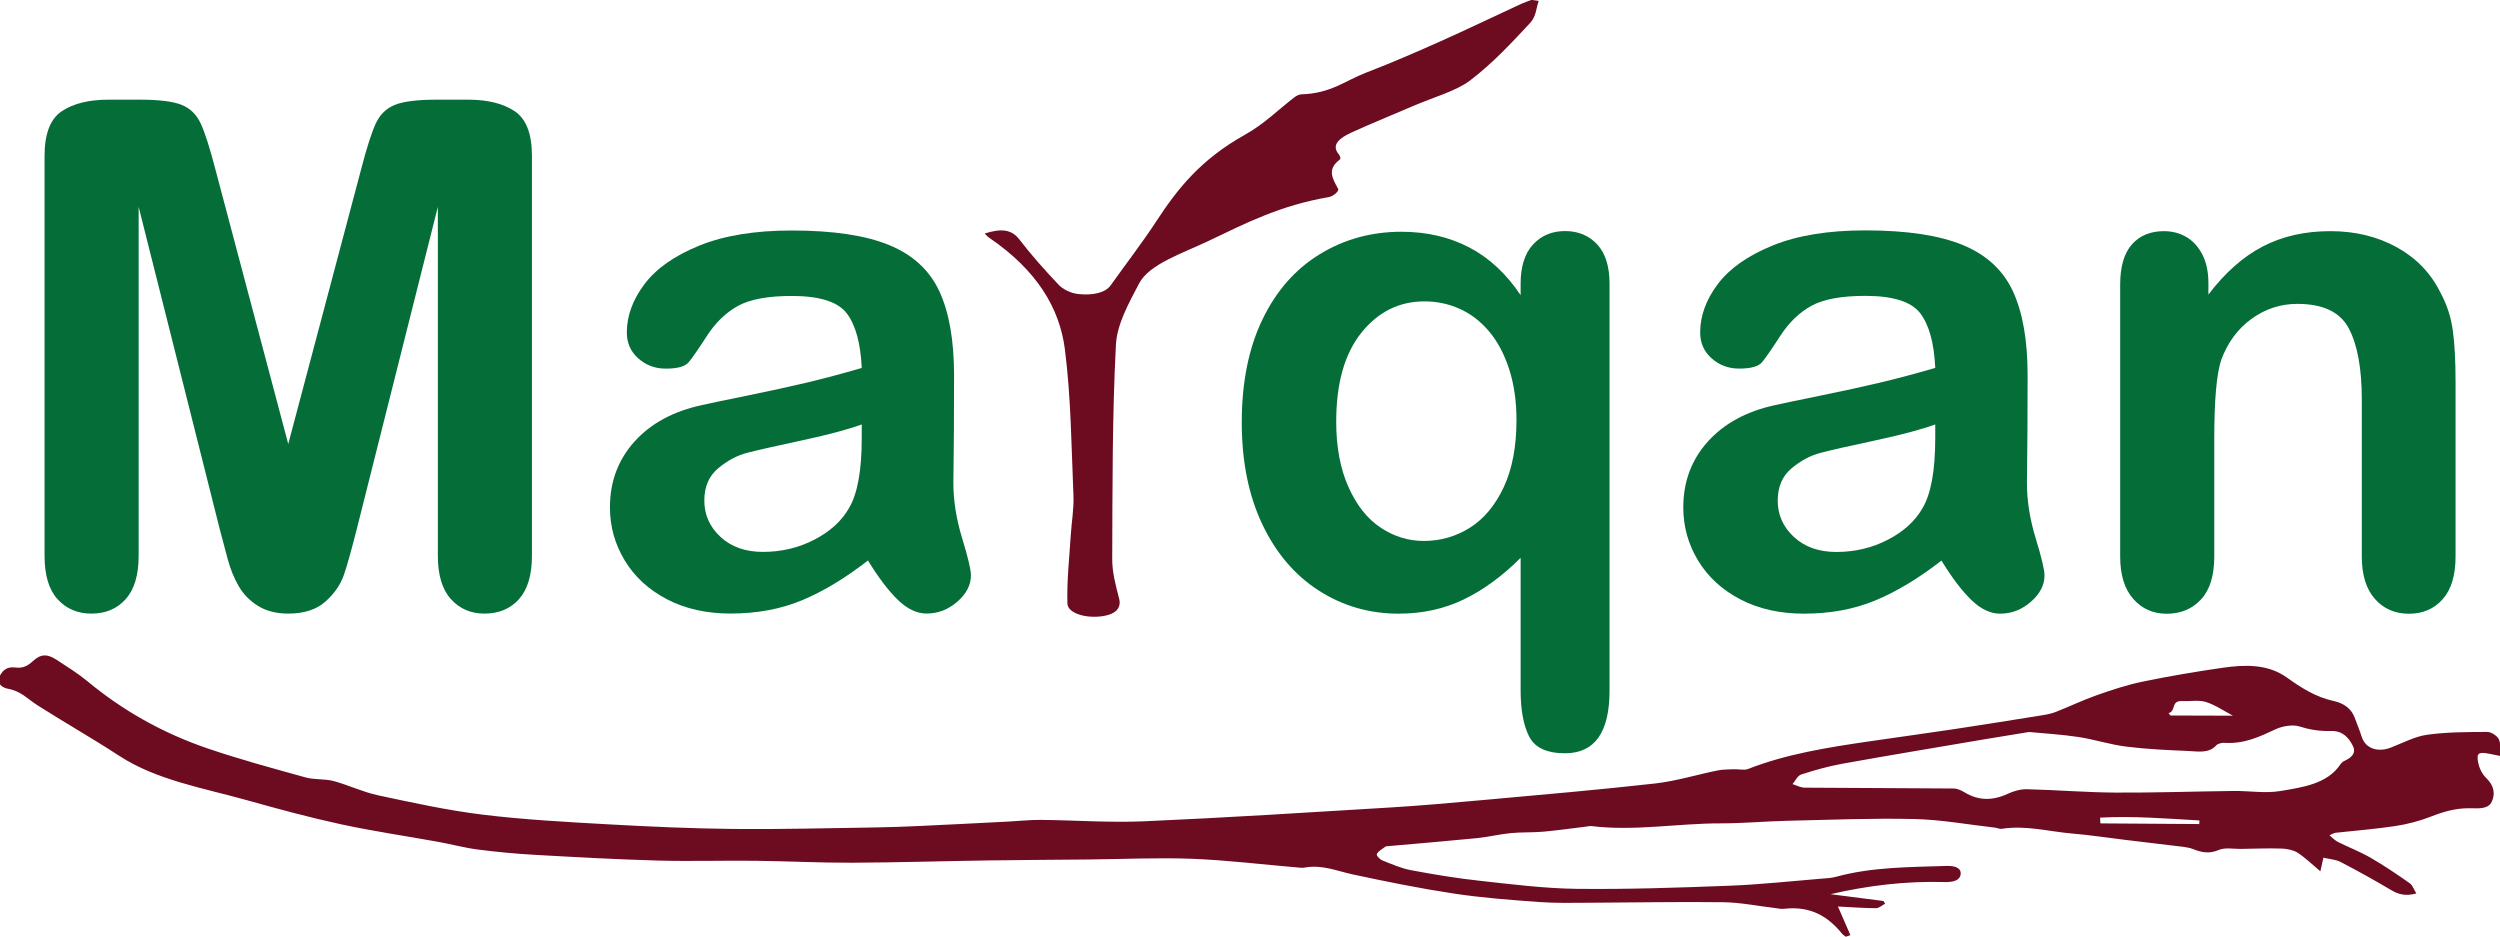
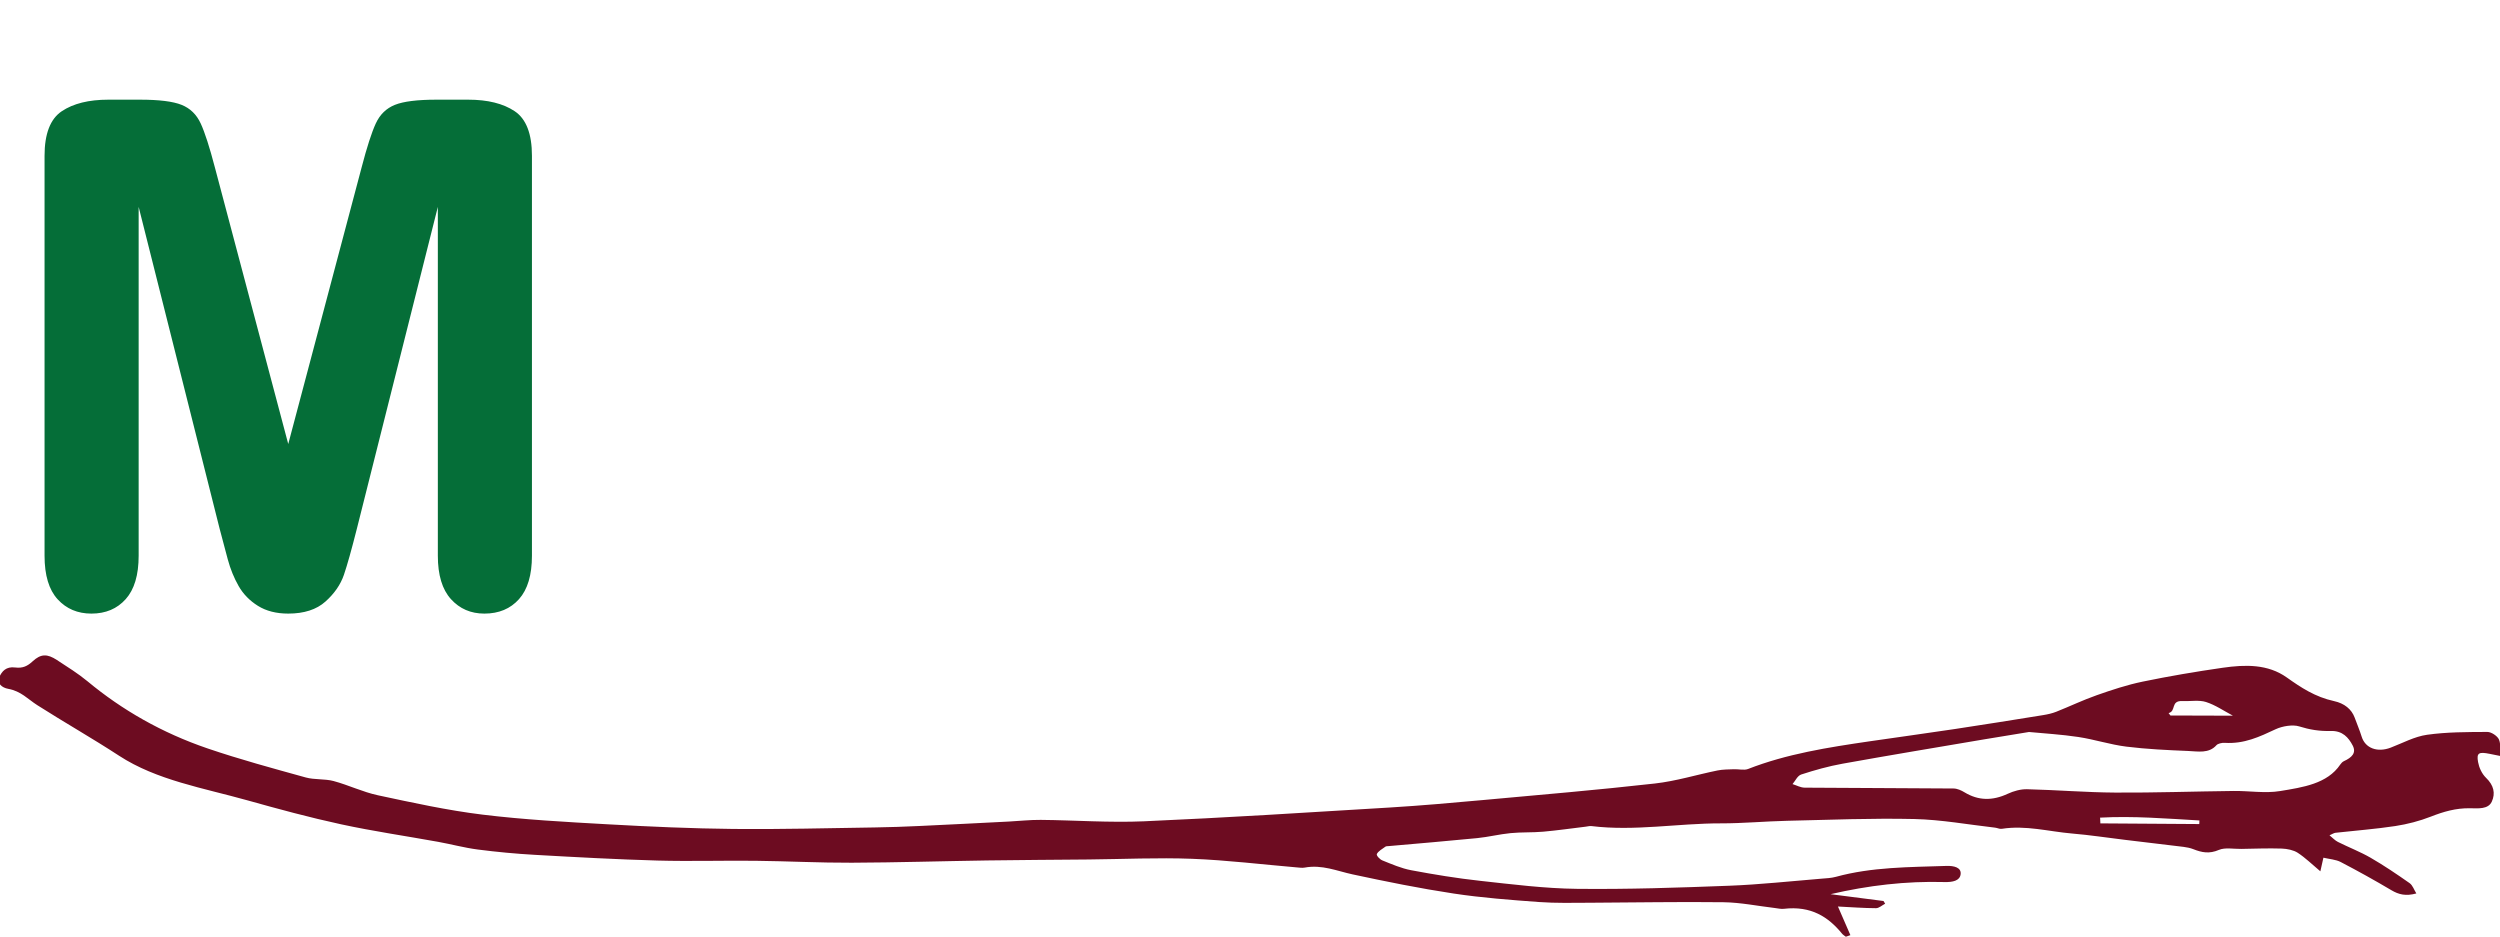
<svg xmlns="http://www.w3.org/2000/svg" xmlns:ns1="http://www.inkscape.org/namespaces/inkscape" xmlns:ns2="http://sodipodi.sourceforge.net/DTD/sodipodi-0.dtd" width="282.171mm" height="105.72mm" viewBox="0 0 282.171 105.72" version="1.1" id="svg4072" ns1:version="0.92.5 (2060ec1f9f, 2020-04-08)" ns2:docname="marqan.svg">
  <defs id="defs4066" />
  <ns2:namedview id="base" pagecolor="#ffffff" bordercolor="#666666" borderopacity="1.0" ns1:pageopacity="0.0" ns1:pageshadow="2" ns1:zoom="0.35" ns1:cx="467.52224" ns1:cy="322.64378" ns1:document-units="mm" ns1:current-layer="layer1" showgrid="false" fit-margin-top="0" fit-margin-left="0" fit-margin-right="0" fit-margin-bottom="0" ns1:window-width="1858" ns1:window-height="1057" ns1:window-x="54" ns1:window-y="-8" ns1:window-maximized="1" />
  <g ns1:label="Layer 1" ns1:groupmode="layer" id="layer1" transform="translate(17.865,-128.479)">
    <g id="g3873" transform="matrix(0.353,0,0,-0.353,93.273,154.838)">
-       <path d="m 0,0 c 5.384,1.739 8.646,1.282 11.063,-1.858 3.826,-4.971 8.155,-9.848 12.712,-14.654 1.138,-1.2 3.718,-2.566 6.056,-2.819 4.373,-0.475 8.618,0.192 10.471,2.794 4.916,6.901 10.192,13.738 14.742,20.702 6.494,9.941 13.947,19.483 28.12,27.394 6.322,3.529 10.641,8.012 15.926,12.042 0.51,0.389 1.403,0.888 2.164,0.909 9.424,0.271 14.051,4.381 20.593,6.894 8.041,3.089 15.746,6.425 23.333,9.811 8.914,3.979 17.536,8.132 26.311,12.194 1.046,0.484 2.256,0.874 3.391,1.308 0.757,-0.11 1.515,-0.221 2.273,-0.332 -0.856,-2.36 -0.789,-4.95 -2.742,-7.037 -5.888,-6.291 -11.715,-12.682 -19.258,-18.443 -4.3,-3.285 -11.885,-5.426 -18.02,-8.065 -6.608,-2.842 -13.385,-5.585 -19.824,-8.525 -3.943,-1.8 -6.563,-3.998 -4.121,-6.939 0.444,-0.536 0.794,-1.403 0.275,-1.792 -4.117,-3.09 -2.196,-6.118 -0.451,-9.286 0.391,-0.71 -1.518,-2.39 -2.998,-2.644 C 94.574,9.005 83.475,3.326 71.943,-2.192 63.269,-6.343 52.641,-9.726 49.375,-15.964 c -3.363,-6.425 -7.067,-13.035 -7.408,-19.608 -1.183,-22.832 -1.09,-45.683 -1.181,-68.527 -0.016,-4.208 1.111,-8.437 2.206,-12.622 0.766,-2.93 -0.916,-5.273 -6.379,-5.746 -5.265,-0.457 -10.077,1.384 -10.157,4.151 -0.212,7.334 0.623,14.677 1.084,22.015 0.263,4.175 1.025,8.352 0.848,12.52 -0.667,15.623 -0.758,31.272 -2.751,46.853 -1.643,12.847 -8.733,25.05 -24.17,35.568 C 0.901,-0.974 0.541,-0.508 0,0" style="fill:#6d0c21;fill-opacity:1;fill-rule:nonzero;stroke:none" id="path3875" ns1:connector-curvature="0" />
-     </g>
+       </g>
    <g id="g3877" transform="matrix(0.353,0,0,-0.353,230.363,221.489)">
      <path d="m 0,0 c 0.018,0.384 0.035,0.768 0.053,1.153 -10.57,0.596 -21.125,1.481 -31.761,0.9 0.029,-0.612 0.058,-1.224 0.087,-1.836 C -21.081,0.145 -10.54,0.072 0,0 m 10.765,34.651 c -2.929,1.541 -5.549,3.392 -8.622,4.379 -2.182,0.701 -4.981,0.185 -7.495,0.304 -3.92,0.186 -1.93,-3.222 -4.46,-3.854 l 0.601,-0.768 c 6.737,-0.02 13.474,-0.041 19.976,-0.061 M -68.8,27.078 c -15.088,-2.566 -30.193,-5.067 -45.245,-7.775 -4.496,-0.809 -8.917,-2.055 -13.202,-3.449 -1.24,-0.403 -1.888,-2.018 -2.807,-3.078 1.286,-0.396 2.559,-1.127 3.86,-1.138 15.88,-0.133 31.765,-0.134 47.644,-0.269 1.186,-0.01 2.493,-0.621 3.485,-1.222 4.436,-2.688 8.927,-2.756 13.867,-0.452 1.802,0.841 4.098,1.49 6.117,1.441 9.431,-0.231 18.834,-1.018 28.265,-1.075 12.602,-0.077 25.222,0.377 37.833,0.518 4.948,0.055 10.056,-0.815 14.803,-0.032 7.285,1.203 15.116,2.307 19.267,8.488 0.28,0.417 0.694,0.864 1.19,1.091 2.504,1.148 4.017,2.612 2.775,4.989 -1.313,2.513 -3.201,4.757 -7.011,4.645 -3.604,-0.106 -6.763,0.418 -10.122,1.471 -2.053,0.644 -5.398,0.074 -7.481,-0.902 C 19.302,27.922 14.341,25.557 8.125,25.97 7.267,26.027 5.946,25.726 5.5,25.223 3.069,22.479 -0.411,23.237 -3.513,23.366 c -6.619,0.275 -13.271,0.576 -19.795,1.39 -5.211,0.65 -10.19,2.304 -15.384,3.089 -5.4,0.816 -10.934,1.125 -15.753,1.592 -5.341,-0.876 -9.854,-1.593 -14.355,-2.359 m -44.208,-63.107 c -0.4,0.317 -0.885,0.588 -1.187,0.957 -4.37,5.349 -9.877,8.998 -18.655,7.971 -0.923,-0.107 -1.907,0.147 -2.858,0.259 -5.476,0.643 -10.929,1.774 -16.431,1.848 -14.198,0.19 -28.418,-0.113 -42.628,-0.164 -5.462,-0.02 -10.959,-0.166 -16.372,0.231 -9.12,0.668 -18.282,1.352 -27.247,2.71 -10.868,1.645 -21.611,3.828 -32.286,6.118 -5.075,1.089 -9.793,3.211 -15.382,2.18 -0.798,-0.148 -1.689,-0.007 -2.526,0.064 -11.157,0.948 -22.277,2.319 -33.478,2.749 -10.994,0.422 -22.07,-0.114 -33.11,-0.22 -10.798,-0.105 -21.595,-0.148 -32.394,-0.308 -14.437,-0.215 -28.877,-0.673 -43.311,-0.727 -10.276,-0.04 -20.539,0.507 -30.815,0.62 -10.425,0.115 -20.875,-0.217 -31.283,0.075 -13.065,0.367 -26.109,1.085 -39.143,1.821 -6.133,0.346 -12.259,0.922 -18.318,1.705 -4.28,0.553 -8.422,1.689 -12.659,2.456 -10.344,1.874 -20.814,3.392 -31.033,5.604 -10.104,2.187 -20.038,4.886 -29.911,7.653 -14.13,3.96 -29.078,6.437 -41.089,14.276 -8.544,5.576 -17.558,10.693 -26.185,16.19 -2.966,1.89 -5.151,4.457 -9.267,5.201 -1.981,0.357 -3.698,1.735 -2.834,3.751 0.785,1.834 2.168,3.449 5.042,3.078 2.478,-0.32 3.982,0.466 5.598,1.961 2.632,2.433 4.657,2.462 7.775,0.424 3.346,-2.188 6.791,-4.327 9.779,-6.806 11.045,-9.165 23.773,-16.478 38.419,-21.472 10.238,-3.491 20.836,-6.354 31.375,-9.277 2.779,-0.772 6.083,-0.387 8.877,-1.138 4.84,-1.301 9.313,-3.51 14.22,-4.56 11.047,-2.363 22.144,-4.805 33.443,-6.186 13.231,-1.618 26.677,-2.338 40.07,-3.09 13.383,-0.751 26.805,-1.35 40.231,-1.487 15.037,-0.152 30.099,0.267 45.15,0.486 4.738,0.069 9.48,0.244 14.215,0.463 9.542,0.44 19.08,0.939 28.62,1.424 3.385,0.172 6.776,0.562 10.151,0.529 11.008,-0.108 22.034,-0.933 33.009,-0.454 26.208,1.145 52.396,2.814 78.583,4.406 10.051,0.611 20.085,1.503 30.11,2.415 18.232,1.659 36.484,3.217 54.661,5.261 6.78,0.762 13.358,2.813 20.058,4.174 1.674,0.339 3.464,0.323 5.203,0.392 1.522,0.06 3.298,-0.41 4.534,0.073 12.354,4.836 25.6,6.911 38.897,8.856 9.085,1.328 18.191,2.562 27.269,3.93 9.41,1.418 18.801,2.931 28.19,4.444 1.416,0.228 2.864,0.544 4.155,1.056 4.359,1.729 8.556,3.75 13,5.311 4.776,1.677 9.659,3.301 14.678,4.34 8.447,1.749 17.003,3.197 25.581,4.434 7.273,1.048 14.442,1.199 20.51,-3.111 4.464,-3.171 9.055,-6.235 15.118,-7.553 3.265,-0.71 5.59,-2.574 6.584,-5.296 0.74,-2.028 1.595,-4.031 2.235,-6.081 1.146,-3.673 4.994,-5.134 9.273,-3.502 3.845,1.467 7.6,3.548 11.637,4.118 6.319,0.891 12.845,0.876 19.278,0.905 1.291,0.006 3.197,-1.31 3.677,-2.365 0.682,-1.5 0.307,-3.322 0.397,-5.309 -1.47,0.296 -2.378,0.476 -3.284,0.661 -3.512,0.714 -4.294,0.337 -3.77,-2.58 C 89.46,18.07 90.32,16.106 91.73,14.745 94.168,12.391 94.742,9.83 93.536,7.176 92.39,4.651 89.11,5.017 86.541,5.055 82.008,5.123 78.057,3.95 74.015,2.367 70.45,0.971 66.535,-0.048 62.648,-0.642 56.338,-1.605 49.923,-2.074 43.557,-2.79 43.04,-2.848 42.566,-3.195 41.639,-3.594 c 1.052,-0.847 1.742,-1.646 2.692,-2.121 3.454,-1.73 7.172,-3.159 10.46,-5.062 4.328,-2.505 8.422,-5.278 12.437,-8.099 1.031,-0.723 1.386,-2.057 2.179,-3.312 -3.404,-0.924 -5.646,-0.344 -7.969,1.032 -5.294,3.135 -10.71,6.152 -16.235,9.026 -1.53,0.796 -3.615,0.924 -5.511,1.374 -0.383,-1.709 -0.623,-2.78 -0.976,-4.358 -2.751,2.303 -4.783,4.337 -7.255,5.94 -1.313,0.851 -3.365,1.278 -5.127,1.335 -4.295,0.14 -8.615,-0.039 -12.925,-0.107 -2.399,-0.038 -5.207,0.511 -7.103,-0.308 -3.125,-1.349 -5.511,-0.841 -8.198,0.22 -0.95,0.375 -2.035,0.602 -3.094,0.734 -6.305,0.783 -12.621,1.514 -18.931,2.273 -5.576,0.672 -11.123,1.525 -16.73,1.997 -7.486,0.631 -14.792,2.726 -22.532,1.503 -0.649,-0.102 -1.388,0.293 -2.102,0.375 -8.599,0.976 -17.162,2.56 -25.811,2.76 -13.544,0.313 -27.146,-0.253 -40.722,-0.565 -7.047,-0.162 -14.098,-0.832 -21.135,-0.821 -13.805,0.021 -27.588,-2.563 -41.4,-0.87 -0.57,0.069 -1.197,-0.113 -1.797,-0.185 -4.536,-0.546 -9.059,-1.204 -13.611,-1.606 -3.467,-0.306 -6.992,-0.121 -10.452,-0.461 -3.588,-0.352 -7.106,-1.244 -10.693,-1.6 -9.407,-0.935 -18.835,-1.705 -28.255,-2.545 -0.361,-0.033 -0.829,-0.01 -1.058,-0.177 -1.003,-0.735 -2.288,-1.424 -2.747,-2.349 -0.228,-0.461 0.901,-1.707 1.768,-2.055 2.989,-1.201 6.015,-2.536 9.243,-3.142 7.26,-1.363 14.6,-2.572 21.999,-3.381 10.28,-1.125 20.616,-2.446 30.977,-2.564 16.231,-0.185 32.509,0.372 48.754,0.995 9.792,0.375 19.561,1.459 29.337,2.248 1.571,0.127 3.205,0.191 4.682,0.596 11.534,3.164 23.471,3.086 35.352,3.489 2.468,0.084 4.817,-0.511 4.544,-2.671 -0.263,-2.086 -2.547,-2.56 -5.212,-2.486 -12.259,0.343 -24.333,-1.081 -36.386,-3.879 5.645,-0.727 11.29,-1.454 16.935,-2.181 0.176,-0.288 0.351,-0.576 0.527,-0.864 -0.975,-0.502 -1.964,-1.437 -2.923,-1.433 -3.931,0.017 -7.853,0.319 -12.17,0.535 1.444,-3.321 2.713,-6.238 3.981,-9.154 z" style="fill:#6d0c21;fill-opacity:1;fill-rule:nonzero;stroke:none" id="path3879" ns1:connector-curvature="0" />
    </g>
    <g id="g3881" transform="matrix(0.353,0,0,-0.353,6.927,188.165)">
-       <path d="M 0,0 -25.899,102.937 V -8.597 c 0,-6.172 -1.378,-10.8 -4.134,-13.885 -2.755,-3.086 -6.411,-4.629 -10.966,-4.629 -4.408,0 -8.009,1.525 -10.8,4.573 -2.793,3.048 -4.188,7.696 -4.188,13.941 v 127.845 c 0,7.053 1.836,11.81 5.51,14.272 3.674,2.461 8.633,3.692 14.879,3.692 h 10.139 c 6.098,0 10.525,-0.551 13.281,-1.653 2.755,-1.102 4.794,-3.086 6.116,-5.952 1.323,-2.865 2.828,-7.532 4.519,-13.996 l 23.475,-88.499 23.475,88.499 c 1.689,6.464 3.196,11.131 4.518,13.996 1.323,2.866 3.362,4.85 6.117,5.952 2.755,1.102 7.181,1.653 13.28,1.653 h 10.139 c 6.245,0 11.204,-1.231 14.879,-3.692 3.673,-2.462 5.511,-7.219 5.511,-14.272 V -8.597 c 0,-6.172 -1.378,-10.8 -4.133,-13.885 -2.756,-3.086 -6.447,-4.629 -11.076,-4.629 -4.336,0 -7.899,1.543 -10.691,4.629 -2.793,3.085 -4.188,7.713 -4.188,13.885 V 102.937 L 43.864,0 c -1.692,-6.687 -3.069,-11.591 -4.133,-14.713 -1.066,-3.124 -3.031,-5.971 -5.897,-8.541 -2.865,-2.571 -6.833,-3.857 -11.902,-3.857 -3.822,0 -7.054,0.826 -9.699,2.479 -2.645,1.653 -4.703,3.765 -6.171,6.337 -1.471,2.571 -2.628,5.418 -3.472,8.541 C 1.744,-6.632 0.881,-3.38 0,0" style="fill:#056e38;fill-opacity:1;fill-rule:nonzero;stroke:none" id="path3883" ns1:connector-curvature="0" />
+       <path d="M 0,0 -25.899,102.937 V -8.597 c 0,-6.172 -1.378,-10.8 -4.134,-13.885 -2.755,-3.086 -6.411,-4.629 -10.966,-4.629 -4.408,0 -8.009,1.525 -10.8,4.573 -2.793,3.048 -4.188,7.696 -4.188,13.941 v 127.845 c 0,7.053 1.836,11.81 5.51,14.272 3.674,2.461 8.633,3.692 14.879,3.692 h 10.139 c 6.098,0 10.525,-0.551 13.281,-1.653 2.755,-1.102 4.794,-3.086 6.116,-5.952 1.323,-2.865 2.828,-7.532 4.519,-13.996 l 23.475,-88.499 23.475,88.499 c 1.689,6.464 3.196,11.131 4.518,13.996 1.323,2.866 3.362,4.85 6.117,5.952 2.755,1.102 7.181,1.653 13.28,1.653 h 10.139 c 6.245,0 11.204,-1.231 14.879,-3.692 3.673,-2.462 5.511,-7.219 5.511,-14.272 V -8.597 c 0,-6.172 -1.378,-10.8 -4.133,-13.885 -2.756,-3.086 -6.447,-4.629 -11.076,-4.629 -4.336,0 -7.899,1.543 -10.691,4.629 -2.793,3.085 -4.188,7.713 -4.188,13.885 V 102.937 L 43.864,0 c -1.692,-6.687 -3.069,-11.591 -4.133,-14.713 -1.066,-3.124 -3.031,-5.971 -5.897,-8.541 -2.865,-2.571 -6.833,-3.857 -11.902,-3.857 -3.822,0 -7.054,0.826 -9.699,2.479 -2.645,1.653 -4.703,3.765 -6.171,6.337 -1.471,2.571 -2.628,5.418 -3.472,8.541 " style="fill:#056e38;fill-opacity:1;fill-rule:nonzero;stroke:none" id="path3883" ns1:connector-curvature="0" />
    </g>
-     <path d="m 79.399,176.384 c -1.555,0.57 -3.817,1.173 -6.784,1.808 -2.969,0.636 -5.022,1.102 -6.163,1.4 -1.141,0.298 -2.23,0.882 -3.266,1.75 -1.037,0.869 -1.555,2.08 -1.555,3.635 0,1.608 0.609,2.974 1.827,4.102 1.218,1.128 2.812,1.691 4.782,1.691 2.099,0 4.037,-0.46 5.812,-1.38 1.775,-0.92 3.078,-2.106 3.907,-3.557 0.959,-1.607 1.439,-4.251 1.439,-7.932 z m 0.7,15.357 c -2.566,1.996 -5.048,3.493 -7.446,4.491 -2.397,0.998 -5.087,1.497 -8.067,1.497 -2.722,0 -5.113,-0.538 -7.173,-1.613 -2.061,-1.075 -3.649,-2.533 -4.763,-4.374 -1.115,-1.84 -1.672,-3.836 -1.672,-5.987 0,-2.903 0.92,-5.378 2.76,-7.426 1.84,-2.047 4.367,-3.421 7.582,-4.121 0.674,-0.156 2.346,-0.505 5.015,-1.05 2.669,-0.544 4.957,-1.043 6.862,-1.497 1.905,-0.453 3.972,-1.004 6.201,-1.652 -0.13,-2.799 -0.694,-4.853 -1.691,-6.162 -0.998,-1.308 -3.065,-1.964 -6.201,-1.964 -2.696,0 -4.724,0.376 -6.085,1.127 -1.361,0.752 -2.527,1.88 -3.499,3.383 -0.972,1.504 -1.659,2.495 -2.061,2.974 -0.402,0.48 -1.263,0.719 -2.585,0.719 -1.193,0 -2.223,-0.382 -3.091,-1.147 -0.869,-0.764 -1.302,-1.743 -1.302,-2.935 0,-1.867 0.661,-3.68 1.983,-5.443 1.322,-1.762 3.382,-3.213 6.182,-4.355 2.8,-1.14 6.285,-1.711 10.459,-1.711 4.666,0 8.333,0.551 11.003,1.652 2.669,1.102 4.555,2.845 5.657,5.23 1.101,2.385 1.652,5.547 1.652,9.487 0,2.488 -0.007,4.601 -0.02,6.337 -0.013,1.737 -0.033,3.668 -0.058,5.793 0,1.997 0.331,4.076 0.991,6.24 0.661,2.165 0.992,3.558 0.992,4.179 0,1.089 -0.512,2.08 -1.536,2.975 -1.024,0.894 -2.184,1.341 -3.479,1.341 -1.089,0 -2.165,-0.512 -3.227,-1.536 -1.063,-1.024 -2.191,-2.508 -3.382,-4.452" style="fill:#056e38;fill-opacity:1;fill-rule:nonzero;stroke:none;stroke-width:0.353" id="path3887" ns1:connector-curvature="0" />
    <g id="g3889" transform="matrix(0.353,0,0,-0.353,132.951,176.073)">
-       <path d="m 0,0 c 0,-8.083 1.304,-15.044 3.912,-20.885 2.608,-5.841 6.043,-10.177 10.305,-13.005 4.261,-2.829 8.853,-4.243 13.776,-4.243 5.362,0 10.286,1.414 14.769,4.243 4.48,2.828 8.081,7.145 10.801,12.951 2.716,5.802 4.077,12.966 4.077,21.49 0,6.024 -0.79,11.462 -2.369,16.311 -1.582,4.849 -3.731,8.872 -6.448,12.068 -2.719,3.196 -5.841,5.583 -9.368,7.164 -3.526,1.579 -7.273,2.369 -11.241,2.369 C 20.131,38.463 13.407,35.12 8.045,28.435 2.681,21.748 0,12.27 0,0 m 58.963,-85.964 v 42.431 c -5.806,-5.805 -11.848,-10.233 -18.13,-13.28 -6.282,-3.048 -13.244,-4.574 -20.885,-4.574 -9.332,0 -17.837,2.462 -25.513,7.384 -7.679,4.922 -13.705,11.994 -18.076,21.216 -4.372,9.22 -6.557,20.075 -6.557,32.566 0,12.785 2.205,23.751 6.613,32.899 4.408,9.147 10.524,16.108 18.35,20.884 7.825,4.776 16.512,7.164 26.065,7.164 8.081,0 15.318,-1.672 21.711,-5.015 6.393,-3.344 11.865,-8.431 16.422,-15.264 v 3.637 c 0,5.511 1.322,9.699 3.967,12.564 2.645,2.866 6.061,4.298 10.25,4.298 4.187,0 7.604,-1.415 10.249,-4.242 2.645,-2.83 3.967,-7.037 3.967,-12.62 V -85.964 c 0,-13.372 -4.738,-20.058 -14.216,-20.058 -5.879,0 -9.718,1.801 -11.517,5.4 -1.802,3.601 -2.7,8.486 -2.7,14.658" style="fill:#056e38;fill-opacity:1;fill-rule:nonzero;stroke:none" id="path3891" ns1:connector-curvature="0" />
-     </g>
+       </g>
    <g id="g3893" transform="matrix(0.353,0,0,-0.353,200.563,176.384)">
-       <path d="m 0,0 c -4.409,-1.617 -10.82,-3.325 -19.232,-5.124 -8.414,-1.802 -14.237,-3.124 -17.468,-3.968 -3.235,-0.846 -6.321,-2.499 -9.258,-4.96 -2.939,-2.462 -4.408,-5.896 -4.408,-10.304 0,-4.557 1.724,-8.431 5.179,-11.627 3.453,-3.197 7.971,-4.794 13.556,-4.794 5.951,0 11.444,1.303 16.477,3.912 5.031,2.607 8.723,5.969 11.076,10.084 C -1.361,-22.226 0,-14.731 0,-4.298 Z m 1.983,-43.533 c -7.274,-5.658 -14.31,-9.902 -21.105,-12.729 -6.797,-2.828 -14.42,-4.243 -22.868,-4.243 -7.715,0 -14.493,1.526 -20.334,4.573 -5.842,3.048 -10.343,7.181 -13.501,12.399 -3.16,5.217 -4.739,10.873 -4.739,16.972 0,8.228 2.607,15.246 7.825,21.051 5.216,5.803 12.38,9.698 21.491,11.682 1.909,0.441 6.648,1.432 14.217,2.975 7.566,1.543 14.052,2.957 19.452,4.244 5.4,1.285 11.259,2.846 17.579,4.684 -0.369,7.935 -1.967,13.757 -4.795,17.468 -2.829,3.709 -8.689,5.566 -17.578,5.566 -7.643,0 -13.391,-1.066 -17.248,-3.196 -3.858,-2.132 -7.164,-5.329 -9.919,-9.589 -2.755,-4.262 -4.703,-7.072 -5.841,-8.431 -1.14,-1.36 -3.582,-2.039 -7.329,-2.039 -3.381,0 -6.301,1.083 -8.762,3.251 -2.463,2.167 -3.692,4.941 -3.692,8.321 0,5.291 1.874,10.432 5.621,15.43 3.747,4.996 9.588,9.109 17.523,12.344 7.935,3.232 17.817,4.849 29.647,4.849 13.226,0 23.621,-1.562 31.189,-4.684 7.567,-3.124 12.913,-8.064 16.036,-14.824 3.122,-6.76 4.684,-15.724 4.684,-26.891 0,-7.053 -0.019,-13.043 -0.056,-17.964 -0.037,-4.923 -0.092,-10.398 -0.165,-16.421 0,-5.66 0.937,-11.555 2.811,-17.689 1.873,-6.136 2.811,-10.085 2.811,-11.847 0,-3.086 -1.453,-5.897 -4.354,-8.432 -2.903,-2.535 -6.19,-3.802 -9.864,-3.802 -3.086,0 -6.135,1.451 -9.148,4.353 -3.013,2.902 -6.209,7.109 -9.588,12.619" style="fill:#056e38;fill-opacity:1;fill-rule:nonzero;stroke:none" id="path3895" ns1:connector-curvature="0" />
-     </g>
+       </g>
    <g id="g3897" transform="matrix(0.353,0,0,-0.353,231.395,160.443)">
-       <path d="m 0,0 v -3.637 c 5.29,6.98 11.076,12.104 17.358,15.374 6.282,3.269 13.5,4.905 21.657,4.905 7.934,0 15.024,-1.727 21.27,-5.18 6.244,-3.455 10.91,-8.34 13.996,-14.658 1.985,-3.675 3.269,-7.642 3.858,-11.903 0.588,-4.262 0.882,-9.698 0.882,-16.311 v -55.986 c 0,-6.026 -1.377,-10.582 -4.133,-13.666 -2.755,-3.086 -6.337,-4.629 -10.745,-4.629 -4.483,0 -8.121,1.58 -10.912,4.738 -2.793,3.158 -4.187,7.677 -4.187,13.557 v 50.145 c 0,9.919 -1.378,17.504 -4.134,22.758 -2.755,5.253 -8.248,7.88 -16.475,7.88 -5.365,0 -10.25,-1.597 -14.659,-4.794 -4.408,-3.196 -7.642,-7.587 -9.699,-13.17 -1.47,-4.483 -2.204,-12.859 -2.204,-25.128 v -37.691 c 0,-6.1 -1.415,-10.674 -4.243,-13.722 -2.829,-3.048 -6.484,-4.573 -10.966,-4.573 -4.336,0 -7.898,1.58 -10.69,4.738 -2.793,3.158 -4.188,7.677 -4.188,13.557 v 86.955 c 0,5.731 1.248,10.01 3.747,12.84 2.497,2.828 5.913,4.243 10.249,4.243 2.646,0 5.032,-0.625 7.164,-1.874 2.13,-1.25 3.839,-3.123 5.125,-5.621 C -0.645,6.649 0,3.599 0,0" style="fill:#056e38;fill-opacity:1;fill-rule:nonzero;stroke:none" id="path3899" ns1:connector-curvature="0" />
-     </g>
+       </g>
  </g>
</svg>